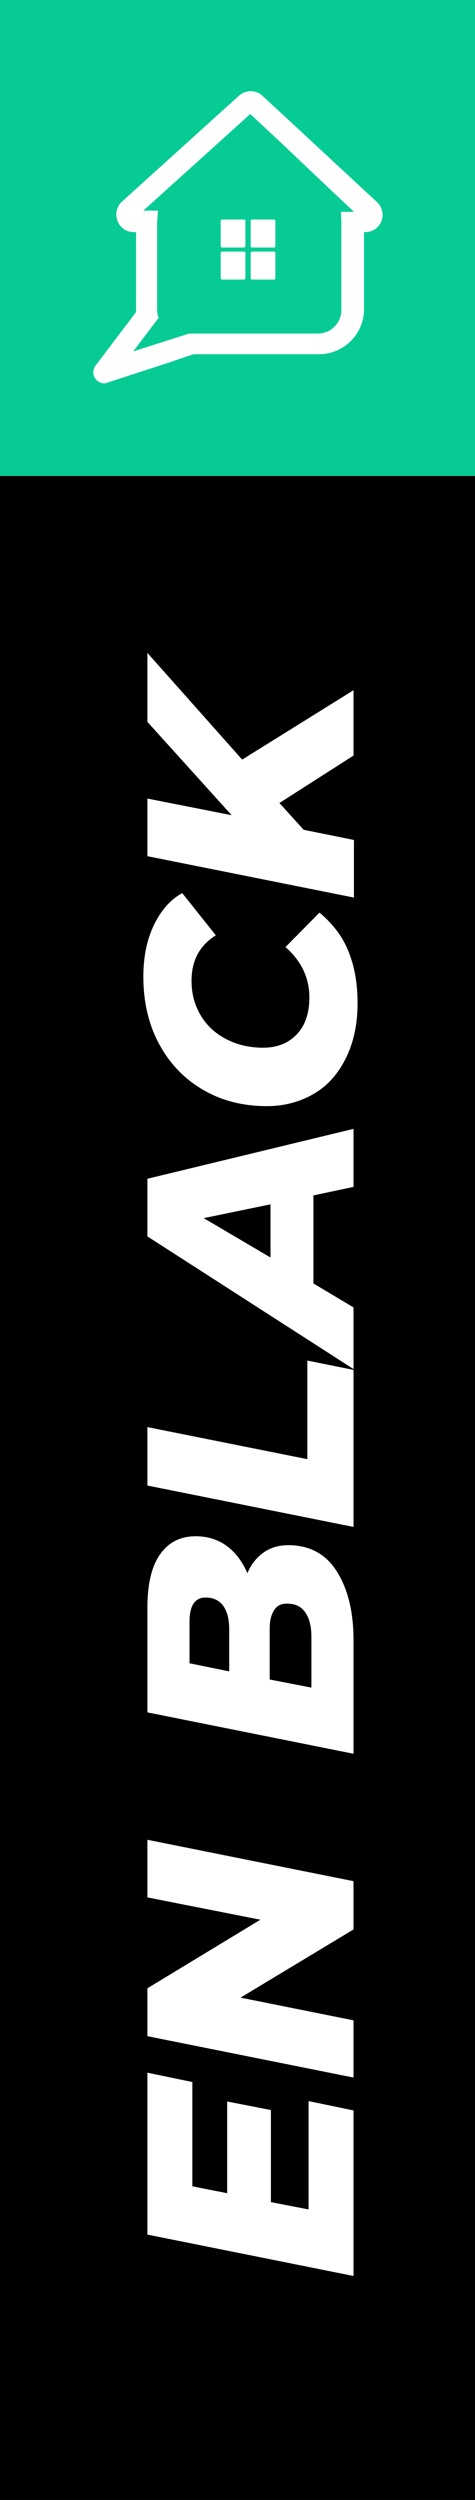
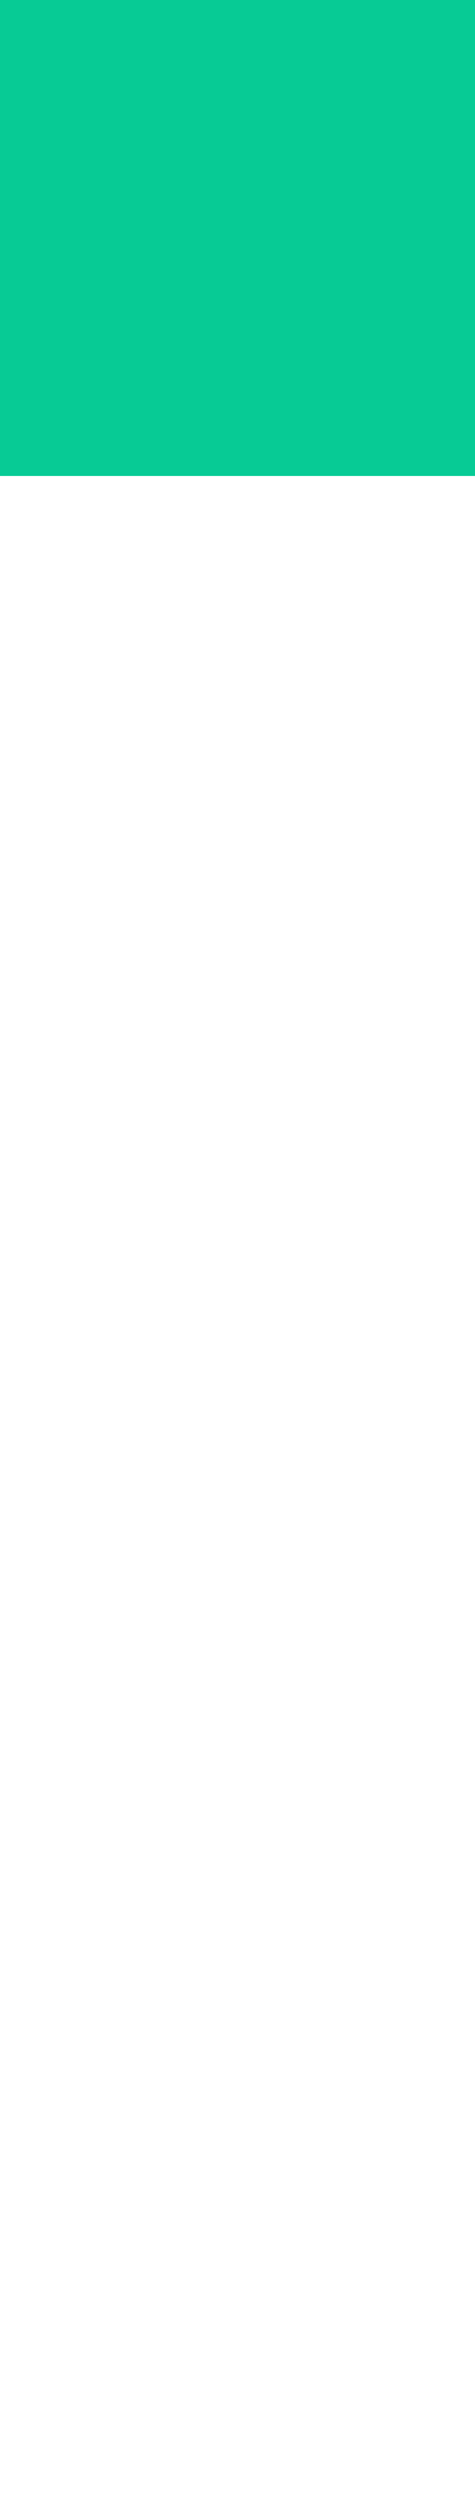
<svg xmlns="http://www.w3.org/2000/svg" xml:space="preserve" id="Capa_1" x="0" y="0" style="enable-background:new 0 0 117.3 616.1" version="1.1" viewBox="0 0 117.3 616.1">
  <style>.st0{fill:#fff}</style>
-   <path d="M0 0h117.3v616.1H0z" />
  <path d="m47.5 538.8 8.6 1.7v-22.6l10.8 2.1v22.7l9.3 1.8v-26.7l11.1 2.3v40.8l-50.9-10.2v-39.9l11.1 2.3v25.7zM36.4 453.4l50.9 10.2v11.9l-27.9 16.8 27.9 5.6V512l-50.9-10.2V490l27.9-16.9-27.9-5.5v-14.2zM65.1 382.6c1.7-1.2 3.7-1.8 6.1-1.8 5.3 0 9.3 2.2 12 6.5 2.7 4.3 4.1 9.9 4.1 16.9v28L36.4 422v-25.8c0-5.7 1-10.1 3.1-13.1s5-4.5 8.8-4.5c3 0 5.5.8 7.7 2.4 2.2 1.6 3.8 3.8 5.1 6.7.9-2.2 2.3-3.9 4-5.1zm-18.3 27.3 9.8 2v-10.3c0-2.6-.5-4.5-1.5-5.9-1-1.3-2.4-2-4.3-2-2.7 0-4 2-4 6v10.2zm28.6-12.5c-1-1.5-2.5-2.2-4.5-2.2-1.5 0-2.5.5-3.2 1.6-.7 1.1-1.1 2.5-1.1 4.4v12.7l10.3 2v-12.5c0-2.6-.5-4.6-1.5-6zM36.4 366.1v-14.4l39.5 7.9v-24.3l11.4 2.3v38.7l-50.9-10.2zM77.4 294.6v21.7l9.9 5.9v15.2l-50.9-32.7v-14.2l50.9-12.3v14.3l-9.9 2.1zm-10.6 2.2-16.5 3.4 16.5 9.7v-13.1zM85.5 260.6c-1.9 3.9-4.5 6.9-7.9 8.9s-7.3 3.1-11.7 3.1c-5.8 0-11.1-1.3-15.7-4-4.7-2.7-8.3-6.5-10.9-11.3-2.6-4.8-3.9-10.4-3.9-16.6 0-4.7.8-8.9 2.5-12.5 1.7-3.6 4-6.4 7.1-8.1l8.3 10.4c-4 2.5-6 6.2-6 11.2 0 3.3.8 6.1 2.3 8.6 1.5 2.5 3.6 4.4 6.3 5.8 2.7 1.4 5.7 2.1 9.1 2.1 3.4 0 6.2-1.1 8.3-3.3 2.1-2.2 3.1-5.3 3.1-9.1 0-4.8-2-9-5.9-12.4l8.4-8.5c3.3 2.8 5.8 6 7.2 9.7 1.5 3.7 2.2 7.9 2.2 12.7 0 4.9-.9 9.4-2.8 13.3zM59.8 187.2l27.5-17.1v16.1L69 197.9l6 6.6 12.4 2.5v14.2l-51-10.2v-14.2l20.8 4.1-20.8-23v-17l23.4 26.3z" class="st0" />
  <path d="M0 0h117.3v117.3H0z" style="fill:#07cb95" />
-   <path d="m32.9 86.6 13.8-4.4h31.8c3.2 0 5.8-2.6 5.8-5.8V54.9l-.1-2.7h3.2l-6.9-6.5-11.4-10.8-7.3-6.8-26.4 23.8H39l-.2 3.1v21.3c0 .7.1 1.4.4 2l-3.5 4.6-2.8 3.7zm-9.3 3.5 10-13.2V57.2H33c-1.8 0-3.4-1.1-4-2.8-.6-1.7-.2-3.5 1.1-4.7L59 23.6c1.7-1.5 4.2-1.5 5.8 0l6.5 6 15.1 14 6.7 6.2c1.3 1.2 1.7 3.1 1.1 4.7-.7 1.7-2.2 2.7-4 2.7h-.3v19c0 6.1-5 11.1-11.1 11.1h-31l.6-.2-.6.2-4.8 1.6c-.1 0-.1.1-.2.1l-16 5.2h-.1c-.1.1-.3.1-.4.2-.7.2-1.5 0-2.2-.5-1.2-.9-1.4-2.6-.5-3.8z" style="fill-rule:evenodd;clip-rule:evenodd;fill:#fff" />
-   <path d="M60.3 61h-5.5c-.1 0-.3-.1-.3-.3v-6.3c0-.1.1-.3.3-.3h5.5c.1 0 .3.1.3.3v6.3c-.1.2-.2.3-.3.3M67.7 61h-5.5c-.1 0-.3-.1-.3-.3v-6.3c0-.1.1-.3.3-.3h5.5c.1 0 .3.1.3.3v6.3c0 .2-.1.3-.3.3M60.3 68.9h-5.5c-.1 0-.3-.1-.3-.3v-6.3c0-.1.1-.3.3-.3h5.5c.1 0 .3.1.3.3v6.3c-.1.2-.2.3-.3.3M67.7 68.9h-5.5c-.1 0-.3-.1-.3-.3v-6.3c0-.1.1-.3.3-.3h5.5c.1 0 .3.1.3.3v6.3c0 .2-.1.3-.3.3" class="st0" />
</svg>